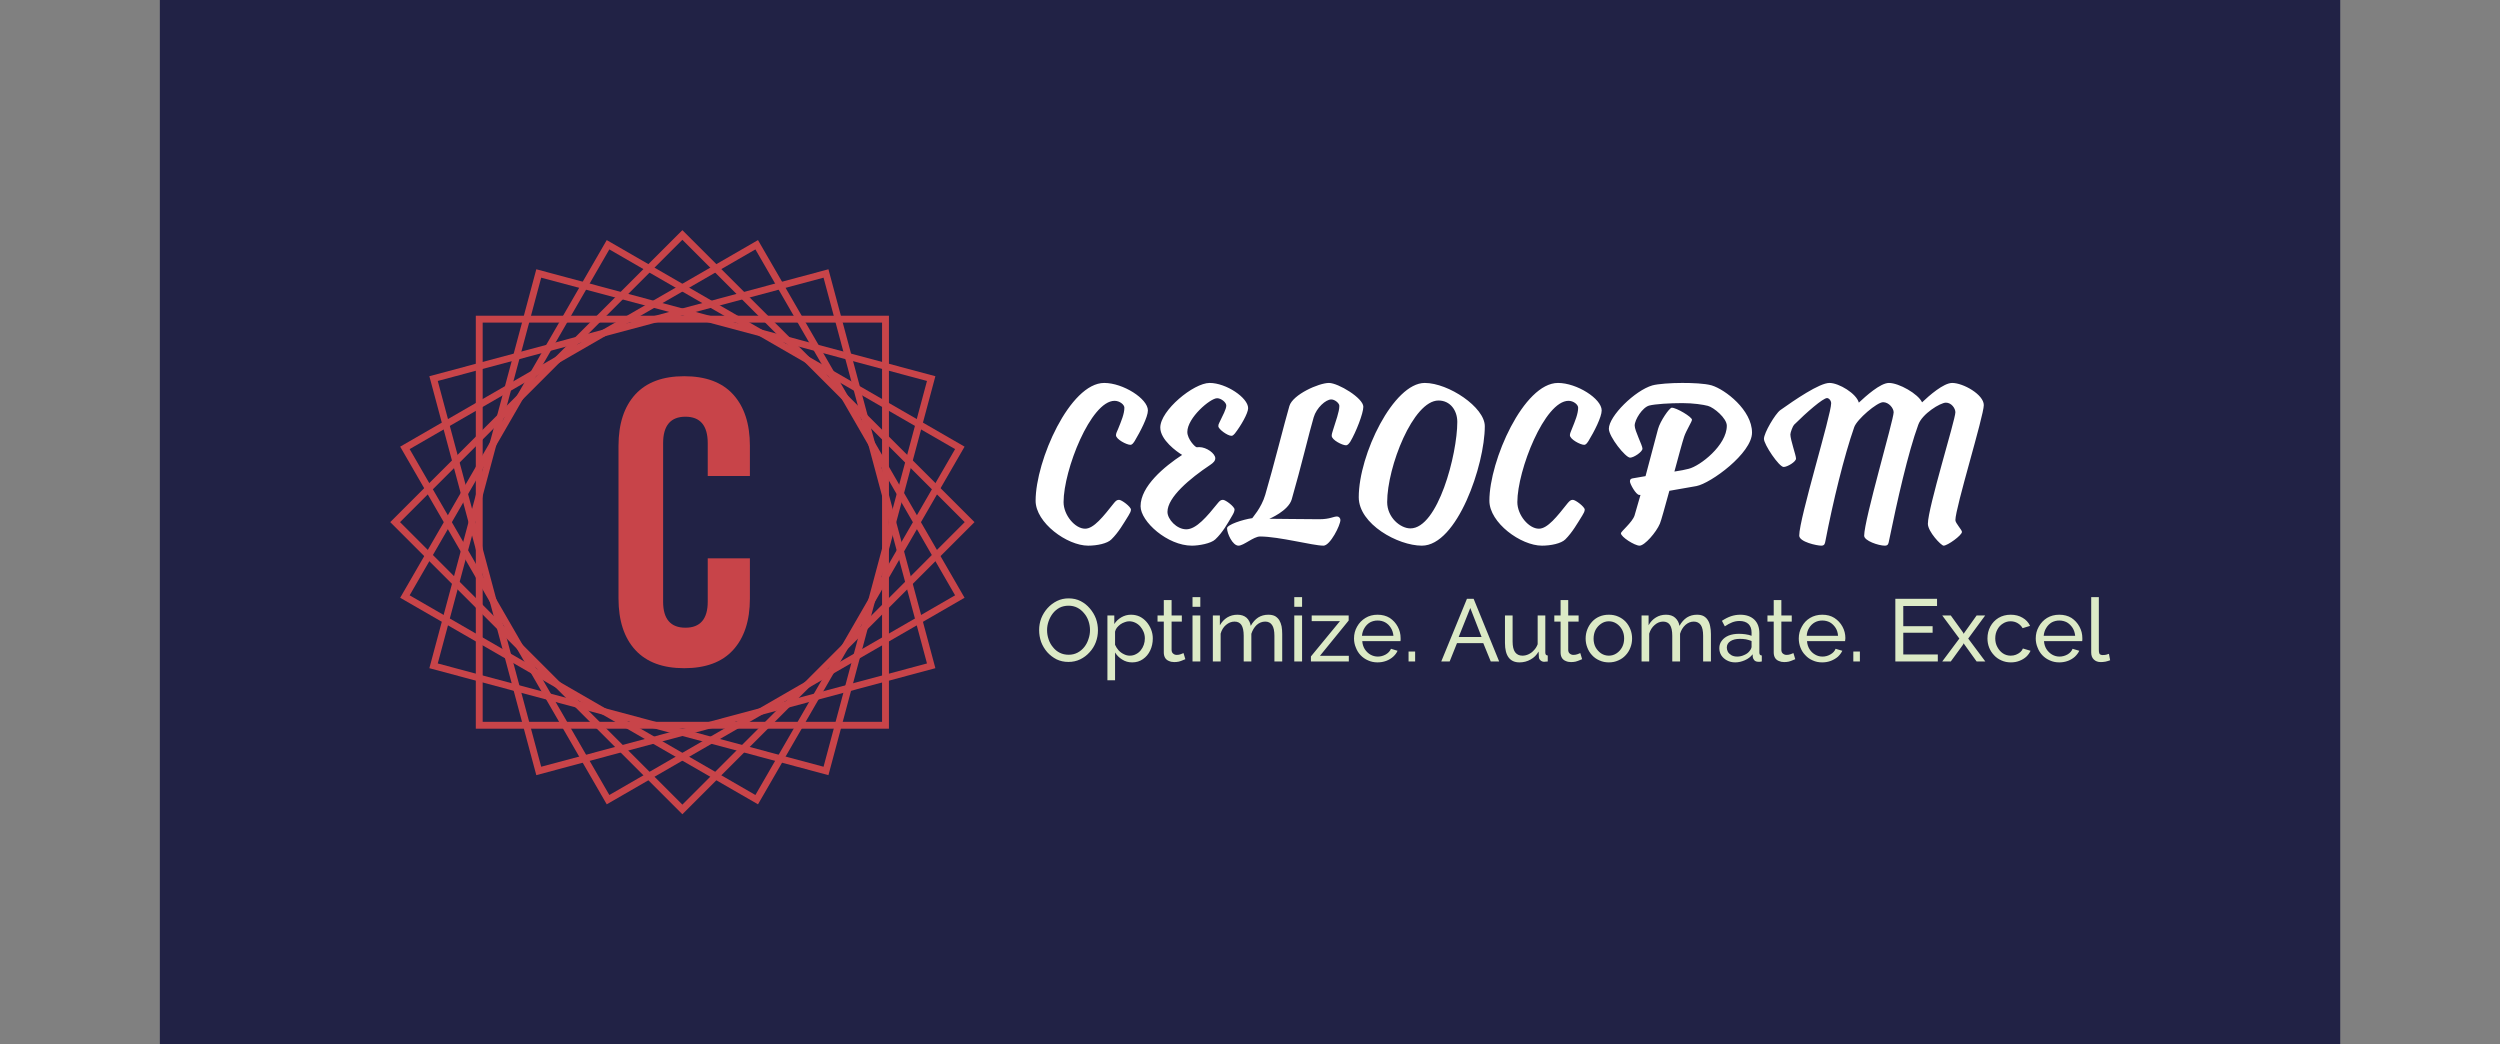
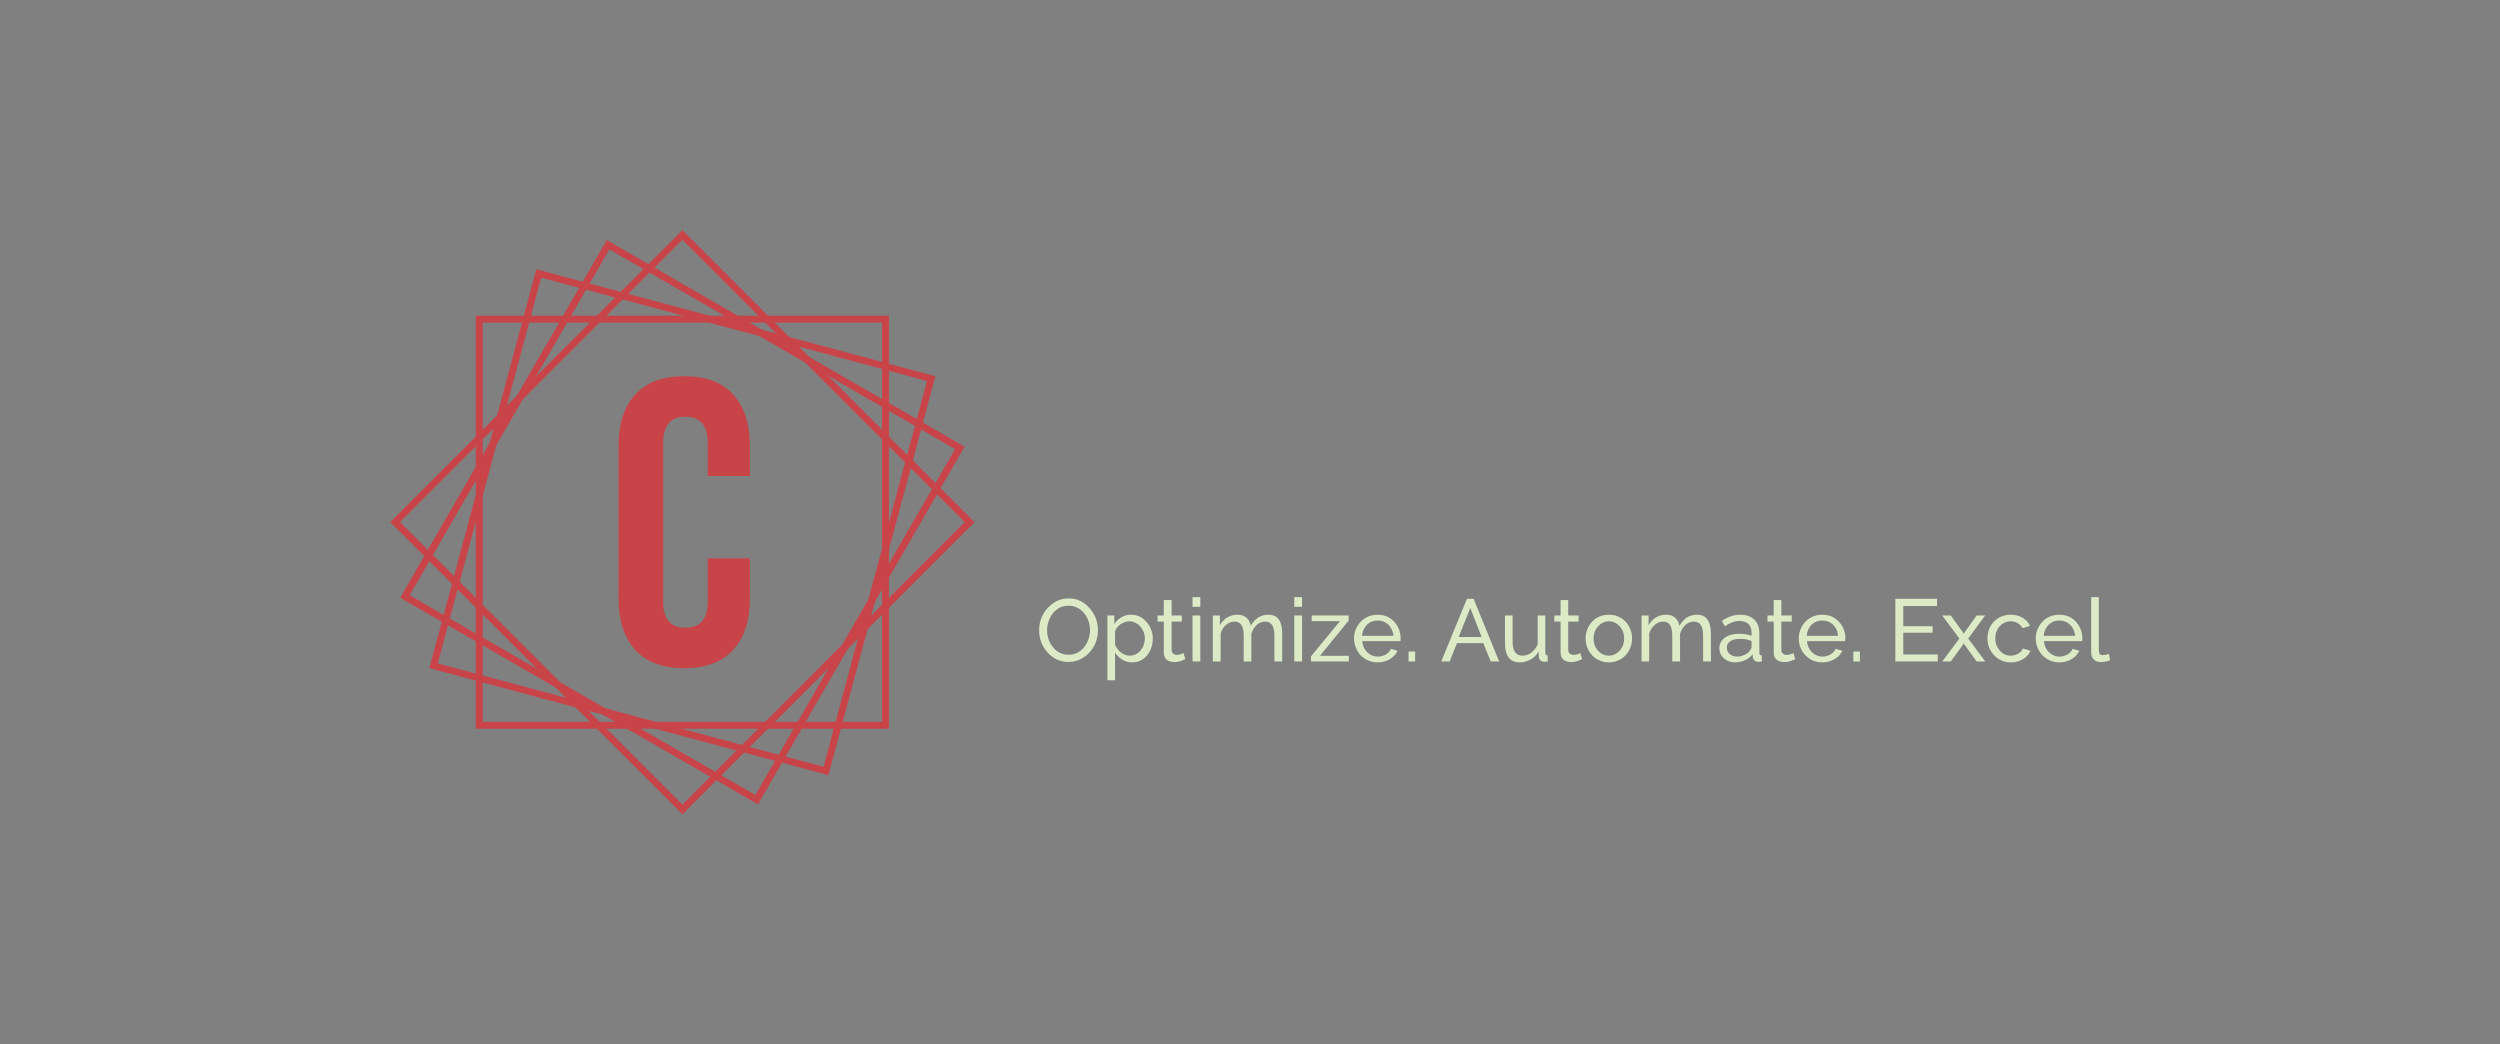
<svg xmlns="http://www.w3.org/2000/svg" viewBox="0 0 12.763 5.332" version="1.1">
  <rect x="0" y="0" width="12.763" height="5.332" fill="#808080" stroke="none" />
  <g transform="matrix(0.78,0,0,0.78,5.287,1.955)">
-     <rect fill="#212245" y="-6.224" x="-5.732" height="14.271" width="14.271" />
    <g clip-path="url(#SvgjsClipPath11772)" transform="matrix(1,0,0,1,0,0)">
      <g clip-path="url(#SvgjsClipPath117675989fd05-8fee-46a4-832c-3ca431bf7d34)">
        <path fill-rule="evenodd" transform="matrix(1,0,0,1,0,0)" fill="#c84449" d="M -1.005 -0.395 L -3.619 -0.395 L -3.619 2.218 L -1.005 2.218 Z M -3.664 -0.44 L -3.664 2.263 L -0.96 2.263 L -0.96 -0.44 Z" />
      </g>
      <g clip-path="url(#SvgjsClipPath117675989fd05-8fee-46a4-832c-3ca431bf7d34)">
        <path fill-rule="evenodd" transform="matrix(1,0,0,1,0,0)" fill="#c84449" d="M -2.312 -0.937 L -4.16 0.911 L -2.312 2.76 L -0.464 0.911 Z M -4.224 0.911 L -2.312 2.823 L -0.4 0.911 L -2.312 -1 Z" />
      </g>
      <g clip-path="url(#SvgjsClipPath117675989fd05-8fee-46a4-832c-3ca431bf7d34)">
-         <path fill-rule="evenodd" transform="matrix(1,0,0,1,0,0)" fill="#c84449" d="M -1.834 -0.874 L -4.097 0.433 L -2.79 2.697 L -0.527 1.39 Z M -4.159 0.417 L -2.807 2.758 L -0.465 1.406 L -1.817 -0.935 Z" />
-       </g>
+         </g>
      <g clip-path="url(#SvgjsClipPath117675989fd05-8fee-46a4-832c-3ca431bf7d34)">
        <path fill-rule="evenodd" transform="matrix(1,0,0,1,0,0)" fill="#c84449" d="M -0.527 0.433 L -2.79 -0.874 L -4.097 1.39 L -1.834 2.697 Z M -2.807 -0.935 L -4.159 1.406 L -1.817 2.758 L -0.465 0.417 Z" />
      </g>
      <g clip-path="url(#SvgjsClipPath117675989fd05-8fee-46a4-832c-3ca431bf7d34)">
-         <path fill-rule="evenodd" transform="matrix(1,0,0,1,0,0)" fill="#c84449" d="M -1.388 -0.689 L -3.913 -0.013 L -3.236 2.512 L -0.711 1.836 Z M -3.968 -0.044 L -3.268 2.567 L -0.656 1.867 L -1.356 -0.744 Z" />
-       </g>
+         </g>
      <g clip-path="url(#SvgjsClipPath117675989fd05-8fee-46a4-832c-3ca431bf7d34)">
        <path fill-rule="evenodd" transform="matrix(1,0,0,1,0,0)" fill="#c84449" d="M -0.711 -0.013 L -3.236 -0.689 L -3.913 1.836 L -1.388 2.512 Z M -3.268 -0.744 L -3.968 1.867 L -1.356 2.567 L -0.656 -0.044 Z" />
      </g>
      <path fill-rule="nonzero" transform="matrix(1,0,0,1,0,0)" fill="#c84449" d="M -2.62 1.748 C -2.693 1.668 -2.73 1.556 -2.73 1.411 L -2.73 0.412 C -2.73 0.267 -2.693 0.155 -2.62 0.075 C -2.546 -0.005 -2.44 -0.044 -2.3 -0.044 C -2.16 -0.044 -2.053 -0.005 -1.98 0.075 C -1.907 0.155 -1.87 0.267 -1.87 0.412 L -1.87 0.609 L -2.146 0.609 L -2.146 0.394 C -2.146 0.279 -2.195 0.221 -2.292 0.221 C -2.389 0.221 -2.438 0.279 -2.438 0.394 L -2.438 1.432 C -2.438 1.545 -2.389 1.602 -2.292 1.602 C -2.195 1.602 -2.146 1.545 -2.146 1.432 L -2.146 1.148 L -1.87 1.148 L -1.87 1.411 C -1.87 1.556 -1.907 1.668 -1.98 1.748 C -2.053 1.828 -2.16 1.867 -2.3 1.867 C -2.44 1.867 -2.546 1.828 -2.62 1.748" />
    </g>
    <g>
-       <path fill-rule="nonzero" fill="#ffffff" d="M 0.581 0.162 C 0.581 0.202 0.561 0.249 0.54 0.301 C 0.532 0.319 0.526 0.331 0.526 0.342 C 0.526 0.369 0.596 0.405 0.62 0.405 C 0.632 0.405 0.639 0.394 0.648 0.381 C 0.685 0.319 0.735 0.223 0.735 0.18 C 0.735 0.103 0.572 -2.220446049250313e-16 0.449 -2.220446049250313e-16 C 0.225 -2.220446049250313e-16 0 0.508 0 0.771 C 0 0.915 0.206 1.065 0.344 1.065 C 0.402 1.065 0.47 1.051 0.496 1.024 C 0.543 0.978 0.575 0.921 0.608 0.868 C 0.617 0.853 0.624 0.841 0.624 0.829 C 0.624 0.811 0.564 0.765 0.546 0.765 C 0.531 0.765 0.523 0.774 0.513 0.786 C 0.443 0.874 0.381 0.954 0.324 0.954 C 0.258 0.954 0.183 0.865 0.183 0.78 C 0.183 0.571 0.361 0.117 0.517 0.117 C 0.55 0.117 0.581 0.142 0.581 0.162 M 0.986 0.958 C 0.923 0.958 0.863 0.892 0.863 0.844 C 0.863 0.748 1.01 0.625 1.142 0.537 C 1.163 0.523 1.176 0.51 1.176 0.493 C 1.176 0.462 1.119 0.42 1.071 0.42 C 1.065 0.42 1.061 0.42 1.055 0.421 C 1.044 0.421 0.993 0.367 0.993 0.321 C 0.993 0.228 1.143 0.1 1.188 0.1 C 1.214 0.1 1.248 0.127 1.248 0.148 C 1.248 0.171 1.226 0.211 1.202 0.261 C 1.197 0.27 1.196 0.276 1.196 0.283 C 1.196 0.303 1.257 0.346 1.281 0.346 C 1.289 0.346 1.293 0.343 1.304 0.331 C 1.344 0.28 1.391 0.198 1.391 0.165 C 1.391 0.097 1.247 -2.220446049250313e-16 1.139 -2.220446049250313e-16 C 1.034 -2.220446049250313e-16 0.816 0.18 0.816 0.292 C 0.816 0.373 0.924 0.45 0.959 0.471 C 0.843 0.547 0.687 0.676 0.687 0.807 C 0.687 0.907 0.863 1.065 1.023 1.065 C 1.068 1.065 1.148 1.051 1.176 1.024 C 1.224 0.979 1.256 0.921 1.287 0.868 C 1.296 0.853 1.302 0.84 1.302 0.828 C 1.302 0.81 1.244 0.765 1.226 0.765 C 1.211 0.765 1.203 0.774 1.193 0.786 C 1.122 0.874 1.052 0.958 0.986 0.958 M 2.145 0.156 C 2.145 0.099 1.98 -2.220446049250313e-16 1.92 -2.220446049250313e-16 C 1.854 -2.220446049250313e-16 1.683 0.076 1.661 0.151 C 1.631 0.253 1.556 0.553 1.503 0.732 C 1.478 0.819 1.416 0.885 1.418 0.885 C 1.355 0.894 1.253 0.928 1.253 0.951 C 1.253 0.985 1.289 1.065 1.328 1.065 C 1.362 1.065 1.427 1.005 1.469 1.005 C 1.593 1.005 1.815 1.065 1.884 1.065 C 1.928 1.065 1.995 0.931 1.995 0.897 C 1.995 0.885 1.985 0.874 1.973 0.874 C 1.949 0.874 1.926 0.892 1.857 0.892 C 1.754 0.892 1.583 0.889 1.53 0.889 C 1.53 0.889 1.653 0.838 1.676 0.763 C 1.736 0.556 1.793 0.315 1.82 0.225 C 1.838 0.163 1.899 0.108 1.935 0.108 C 1.959 0.108 1.988 0.133 1.988 0.15 C 1.988 0.19 1.964 0.25 1.947 0.307 C 1.941 0.325 1.938 0.336 1.938 0.346 C 1.938 0.373 2.007 0.408 2.031 0.408 C 2.043 0.408 2.051 0.397 2.06 0.384 C 2.097 0.322 2.145 0.199 2.145 0.156 M 2.94 0.283 C 2.94 0.159 2.702 -2.220446049250313e-16 2.547 -2.220446049250313e-16 C 2.343 -2.220446049250313e-16 2.115 0.468 2.115 0.748 C 2.115 0.924 2.372 1.065 2.528 1.065 C 2.759 1.065 2.94 0.537 2.94 0.283 M 2.76 0.255 C 2.76 0.468 2.633 0.952 2.453 0.952 C 2.387 0.952 2.301 0.88 2.301 0.78 C 2.301 0.549 2.471 0.115 2.637 0.115 C 2.714 0.115 2.76 0.18 2.76 0.255 M 3.551 0.162 C 3.551 0.202 3.531 0.249 3.51 0.301 C 3.503 0.319 3.497 0.331 3.497 0.342 C 3.497 0.369 3.566 0.405 3.59 0.405 C 3.602 0.405 3.609 0.394 3.618 0.381 C 3.656 0.319 3.705 0.223 3.705 0.18 C 3.705 0.103 3.542 -2.220446049250313e-16 3.419 -2.220446049250313e-16 C 3.195 -2.220446049250313e-16 2.97 0.508 2.97 0.771 C 2.97 0.915 3.176 1.065 3.314 1.065 C 3.372 1.065 3.44 1.051 3.467 1.024 C 3.513 0.978 3.545 0.921 3.578 0.868 C 3.587 0.853 3.594 0.841 3.594 0.829 C 3.594 0.811 3.534 0.765 3.516 0.765 C 3.501 0.765 3.494 0.774 3.483 0.786 C 3.413 0.874 3.351 0.954 3.294 0.954 C 3.228 0.954 3.153 0.865 3.153 0.78 C 3.153 0.571 3.332 0.117 3.488 0.117 C 3.521 0.117 3.551 0.142 3.551 0.162 M 4.037 0.016 C 3.923 0.049 3.752 0.217 3.752 0.3 C 3.752 0.352 3.861 0.489 3.891 0.489 C 3.915 0.489 3.972 0.451 3.972 0.43 C 3.972 0.409 3.921 0.313 3.921 0.279 C 3.921 0.24 3.972 0.16 4.016 0.148 C 4.055 0.138 4.151 0.132 4.233 0.132 C 4.305 0.132 4.37 0.142 4.4 0.15 C 4.439 0.16 4.524 0.231 4.524 0.28 C 4.524 0.408 4.349 0.544 4.274 0.562 C 4.253 0.568 4.22 0.574 4.181 0.58 C 4.208 0.48 4.233 0.387 4.245 0.351 C 4.259 0.31 4.296 0.253 4.296 0.241 C 4.296 0.222 4.194 0.162 4.164 0.162 C 4.148 0.162 4.088 0.25 4.074 0.301 L 3.992 0.61 L 3.905 0.625 C 3.894 0.628 3.89 0.633 3.89 0.645 C 3.89 0.661 3.93 0.733 3.951 0.733 L 3.959 0.733 L 3.92 0.868 C 3.905 0.913 3.831 0.972 3.831 0.984 C 3.831 1.008 3.921 1.065 3.953 1.065 C 3.986 1.065 4.062 0.978 4.086 0.921 C 4.094 0.903 4.119 0.811 4.148 0.706 C 4.218 0.694 4.287 0.682 4.325 0.675 C 4.419 0.657 4.689 0.46 4.689 0.325 C 4.689 0.178 4.514 0.043 4.425 0.016 C 4.38 0.003 4.298 -2.220446049250313e-16 4.232 -2.220446049250313e-16 C 4.158 -2.220446049250313e-16 4.074 0.006 4.037 0.016 M 4.94 0.337 C 4.94 0.324 4.956 0.282 4.964 0.274 C 5.046 0.192 5.154 0.099 5.18 0.099 C 5.192 0.099 5.207 0.115 5.207 0.133 C 5.207 0.21 4.998 0.886 4.998 0.999 C 4.998 1.041 5.115 1.065 5.142 1.065 C 5.163 1.065 5.166 1.053 5.169 1.036 C 5.219 0.777 5.292 0.477 5.358 0.289 C 5.376 0.238 5.507 0.126 5.547 0.126 C 5.585 0.126 5.616 0.166 5.616 0.192 C 5.616 0.241 5.423 0.895 5.423 1 C 5.423 1.033 5.517 1.065 5.558 1.065 C 5.579 1.065 5.582 1.053 5.585 1.036 C 5.639 0.772 5.711 0.454 5.777 0.274 C 5.802 0.202 5.922 0.129 5.958 0.129 C 5.994 0.129 6.02 0.166 6.02 0.192 C 6.02 0.241 5.84 0.817 5.84 0.922 C 5.84 0.973 5.927 1.065 5.943 1.065 C 5.969 1.065 6.063 0.997 6.063 0.975 C 6.063 0.961 6.02 0.918 6.02 0.898 C 6.02 0.817 6.206 0.216 6.206 0.145 C 6.206 0.076 6.071 -2.220446049250313e-16 5.999 -2.220446049250313e-16 C 5.943 -2.220446049250313e-16 5.849 0.082 5.802 0.127 C 5.777 0.072 5.651 -2.220446049250313e-16 5.585 -2.220446049250313e-16 C 5.529 -2.220446049250313e-16 5.433 0.087 5.388 0.129 C 5.373 0.07 5.258 -2.220446049250313e-16 5.196 -2.220446049250313e-16 C 5.13 -2.220446049250313e-16 4.967 0.112 4.874 0.178 C 4.841 0.202 4.767 0.327 4.767 0.366 C 4.767 0.403 4.866 0.55 4.896 0.55 C 4.92 0.55 4.977 0.516 4.977 0.495 C 4.977 0.474 4.94 0.372 4.94 0.337" />
-     </g>
+       </g>
    <g>
      <path fill-rule="nonzero" fill="#dceac6" d="M 0.215 1.826 Q 0.172 1.826 0.137 1.809 Q 0.102 1.791 0.076 1.762 Q 0.05 1.732 0.036 1.695 Q 0.023 1.657 0.023 1.618 Q 0.023 1.577 0.037 1.54 Q 0.052 1.503 0.078 1.474 Q 0.104 1.445 0.14 1.427 Q 0.175 1.41 0.216 1.41 Q 0.26 1.41 0.295 1.428 Q 0.33 1.446 0.355 1.476 Q 0.381 1.506 0.395 1.543 Q 0.408 1.58 0.408 1.619 Q 0.408 1.66 0.394 1.697 Q 0.38 1.734 0.353 1.763 Q 0.327 1.792 0.292 1.809 Q 0.257 1.826 0.215 1.826 M 0.075 1.618 Q 0.075 1.649 0.085 1.678 Q 0.095 1.708 0.114 1.73 Q 0.132 1.753 0.158 1.766 Q 0.184 1.779 0.216 1.779 Q 0.249 1.779 0.275 1.765 Q 0.301 1.751 0.319 1.728 Q 0.337 1.705 0.346 1.676 Q 0.356 1.648 0.356 1.618 Q 0.356 1.587 0.346 1.558 Q 0.336 1.529 0.317 1.507 Q 0.298 1.484 0.273 1.471 Q 0.247 1.458 0.216 1.458 Q 0.183 1.458 0.157 1.471 Q 0.131 1.485 0.113 1.508 Q 0.095 1.531 0.085 1.56 Q 0.075 1.588 0.075 1.618 M 0.632 1.829 Q 0.595 1.829 0.566 1.81 Q 0.537 1.792 0.52 1.764 L 0.52 1.946 L 0.47 1.946 L 0.47 1.522 L 0.515 1.522 L 0.515 1.578 Q 0.532 1.551 0.561 1.534 Q 0.59 1.517 0.624 1.517 Q 0.655 1.517 0.681 1.529 Q 0.707 1.542 0.726 1.564 Q 0.745 1.586 0.756 1.614 Q 0.767 1.642 0.767 1.672 Q 0.767 1.715 0.75 1.751 Q 0.733 1.787 0.702 1.808 Q 0.672 1.829 0.632 1.829 M 0.616 1.785 Q 0.639 1.785 0.657 1.775 Q 0.675 1.766 0.688 1.75 Q 0.701 1.734 0.708 1.714 Q 0.715 1.694 0.715 1.672 Q 0.715 1.65 0.707 1.63 Q 0.699 1.61 0.685 1.594 Q 0.671 1.578 0.652 1.569 Q 0.633 1.56 0.612 1.56 Q 0.598 1.56 0.583 1.566 Q 0.568 1.571 0.555 1.58 Q 0.542 1.59 0.532 1.602 Q 0.523 1.614 0.52 1.628 L 0.52 1.714 Q 0.529 1.734 0.543 1.75 Q 0.558 1.766 0.577 1.775 Q 0.596 1.785 0.616 1.785 M 0.98 1.808 Q 0.974 1.811 0.963 1.815 Q 0.952 1.82 0.937 1.824 Q 0.923 1.827 0.907 1.827 Q 0.888 1.827 0.873 1.82 Q 0.857 1.814 0.848 1.8 Q 0.839 1.785 0.839 1.764 L 0.839 1.562 L 0.798 1.562 L 0.798 1.522 L 0.839 1.522 L 0.839 1.421 L 0.89 1.421 L 0.89 1.522 L 0.957 1.522 L 0.957 1.562 L 0.89 1.562 L 0.89 1.749 Q 0.891 1.765 0.901 1.772 Q 0.91 1.78 0.924 1.78 Q 0.939 1.78 0.951 1.775 Q 0.964 1.77 0.968 1.768 L 0.98 1.808 M 1.027 1.823 L 1.027 1.522 L 1.078 1.522 L 1.078 1.823 L 1.027 1.823 M 1.027 1.465 L 1.027 1.402 L 1.078 1.402 L 1.078 1.465 L 1.027 1.465 M 1.614 1.823 L 1.563 1.823 L 1.563 1.655 Q 1.563 1.607 1.548 1.585 Q 1.533 1.562 1.503 1.562 Q 1.472 1.562 1.447 1.584 Q 1.423 1.607 1.412 1.642 L 1.412 1.823 L 1.362 1.823 L 1.362 1.655 Q 1.362 1.607 1.347 1.584 Q 1.332 1.562 1.302 1.562 Q 1.272 1.562 1.246 1.584 Q 1.221 1.605 1.211 1.641 L 1.211 1.823 L 1.16 1.823 L 1.16 1.522 L 1.206 1.522 L 1.206 1.586 Q 1.225 1.553 1.254 1.535 Q 1.284 1.517 1.321 1.517 Q 1.358 1.517 1.381 1.537 Q 1.403 1.558 1.408 1.59 Q 1.428 1.554 1.457 1.535 Q 1.486 1.517 1.523 1.517 Q 1.549 1.517 1.567 1.526 Q 1.584 1.536 1.595 1.553 Q 1.605 1.57 1.61 1.593 Q 1.614 1.616 1.614 1.643 L 1.614 1.823 M 1.693 1.823 L 1.693 1.522 L 1.744 1.522 L 1.744 1.823 L 1.693 1.823 M 1.693 1.465 L 1.693 1.402 L 1.744 1.402 L 1.744 1.465 L 1.693 1.465 M 1.802 1.79 L 1.992 1.559 L 1.807 1.559 L 1.807 1.522 L 2.049 1.522 L 2.049 1.555 L 1.861 1.786 L 2.05 1.786 L 2.05 1.823 L 1.802 1.823 L 1.802 1.79 M 2.238 1.829 Q 2.204 1.829 2.176 1.816 Q 2.148 1.804 2.127 1.782 Q 2.107 1.761 2.096 1.732 Q 2.084 1.704 2.084 1.672 Q 2.084 1.63 2.104 1.595 Q 2.124 1.559 2.159 1.538 Q 2.193 1.517 2.238 1.517 Q 2.284 1.517 2.318 1.538 Q 2.351 1.56 2.37 1.595 Q 2.389 1.63 2.389 1.67 Q 2.389 1.676 2.389 1.681 Q 2.388 1.687 2.388 1.69 L 2.138 1.69 Q 2.14 1.719 2.154 1.742 Q 2.169 1.765 2.191 1.778 Q 2.214 1.791 2.24 1.791 Q 2.267 1.791 2.292 1.777 Q 2.316 1.763 2.326 1.74 L 2.369 1.753 Q 2.36 1.774 2.34 1.792 Q 2.321 1.809 2.295 1.819 Q 2.268 1.829 2.238 1.829 M 2.136 1.655 L 2.342 1.655 Q 2.339 1.625 2.325 1.603 Q 2.311 1.58 2.288 1.567 Q 2.266 1.555 2.238 1.555 Q 2.212 1.555 2.189 1.567 Q 2.167 1.58 2.153 1.603 Q 2.139 1.625 2.136 1.655 M 2.441 1.823 L 2.441 1.758 L 2.484 1.758 L 2.484 1.823 L 2.441 1.823 M 2.823 1.413 L 2.867 1.413 L 3.034 1.823 L 2.979 1.823 L 2.93 1.703 L 2.758 1.703 L 2.71 1.823 L 2.655 1.823 L 2.823 1.413 M 2.919 1.663 L 2.845 1.473 L 2.769 1.663 L 2.919 1.663 M 3.072 1.702 L 3.072 1.522 L 3.122 1.522 L 3.122 1.693 Q 3.122 1.739 3.138 1.762 Q 3.155 1.785 3.186 1.785 Q 3.207 1.785 3.226 1.776 Q 3.246 1.767 3.261 1.75 Q 3.277 1.734 3.286 1.71 L 3.286 1.522 L 3.336 1.522 L 3.336 1.765 Q 3.336 1.774 3.34 1.779 Q 3.344 1.783 3.352 1.784 L 3.352 1.823 Q 3.344 1.824 3.339 1.824 Q 3.334 1.825 3.329 1.825 Q 3.315 1.825 3.305 1.816 Q 3.294 1.807 3.294 1.794 L 3.292 1.758 Q 3.273 1.792 3.24 1.81 Q 3.207 1.829 3.167 1.829 Q 3.12 1.829 3.096 1.797 Q 3.072 1.765 3.072 1.702 M 3.577 1.808 Q 3.571 1.811 3.56 1.815 Q 3.549 1.82 3.534 1.824 Q 3.52 1.827 3.504 1.827 Q 3.485 1.827 3.47 1.82 Q 3.454 1.814 3.445 1.8 Q 3.436 1.785 3.436 1.764 L 3.436 1.562 L 3.395 1.562 L 3.395 1.522 L 3.436 1.522 L 3.436 1.421 L 3.486 1.421 L 3.486 1.522 L 3.554 1.522 L 3.554 1.562 L 3.486 1.562 L 3.486 1.749 Q 3.487 1.765 3.497 1.772 Q 3.507 1.78 3.52 1.78 Q 3.535 1.78 3.548 1.775 Q 3.561 1.77 3.565 1.768 L 3.577 1.808 M 3.752 1.829 Q 3.718 1.829 3.69 1.816 Q 3.662 1.804 3.642 1.782 Q 3.622 1.761 3.611 1.732 Q 3.6 1.704 3.6 1.673 Q 3.6 1.641 3.611 1.613 Q 3.622 1.585 3.642 1.563 Q 3.662 1.541 3.69 1.529 Q 3.718 1.517 3.752 1.517 Q 3.786 1.517 3.813 1.529 Q 3.841 1.541 3.862 1.563 Q 3.882 1.585 3.893 1.613 Q 3.904 1.641 3.904 1.673 Q 3.904 1.704 3.893 1.732 Q 3.882 1.761 3.862 1.782 Q 3.842 1.804 3.814 1.816 Q 3.786 1.829 3.752 1.829 M 3.652 1.674 Q 3.652 1.705 3.665 1.73 Q 3.679 1.755 3.701 1.77 Q 3.724 1.785 3.752 1.785 Q 3.779 1.785 3.802 1.77 Q 3.825 1.755 3.839 1.729 Q 3.852 1.704 3.852 1.672 Q 3.852 1.641 3.839 1.616 Q 3.825 1.59 3.802 1.575 Q 3.779 1.56 3.752 1.56 Q 3.724 1.56 3.701 1.576 Q 3.679 1.591 3.665 1.616 Q 3.652 1.642 3.652 1.674 M 4.42 1.823 L 4.369 1.823 L 4.369 1.655 Q 4.369 1.607 4.354 1.585 Q 4.338 1.562 4.308 1.562 Q 4.278 1.562 4.253 1.584 Q 4.228 1.607 4.218 1.642 L 4.218 1.823 L 4.167 1.823 L 4.167 1.655 Q 4.167 1.607 4.152 1.584 Q 4.137 1.562 4.107 1.562 Q 4.077 1.562 4.052 1.584 Q 4.027 1.605 4.016 1.641 L 4.016 1.823 L 3.966 1.823 L 3.966 1.522 L 4.012 1.522 L 4.012 1.586 Q 4.03 1.553 4.06 1.535 Q 4.089 1.517 4.126 1.517 Q 4.164 1.517 4.186 1.537 Q 4.209 1.558 4.214 1.59 Q 4.234 1.554 4.263 1.535 Q 4.292 1.517 4.329 1.517 Q 4.355 1.517 4.372 1.526 Q 4.39 1.536 4.4 1.553 Q 4.411 1.57 4.415 1.593 Q 4.42 1.616 4.42 1.643 L 4.42 1.823 M 4.475 1.736 Q 4.475 1.707 4.492 1.686 Q 4.508 1.665 4.537 1.653 Q 4.566 1.642 4.604 1.642 Q 4.624 1.642 4.646 1.645 Q 4.669 1.648 4.686 1.655 L 4.686 1.633 Q 4.686 1.598 4.666 1.578 Q 4.645 1.558 4.607 1.558 Q 4.582 1.558 4.559 1.567 Q 4.536 1.576 4.511 1.593 L 4.492 1.557 Q 4.522 1.537 4.551 1.527 Q 4.581 1.517 4.612 1.517 Q 4.67 1.517 4.704 1.549 Q 4.737 1.581 4.737 1.638 L 4.737 1.765 Q 4.737 1.774 4.741 1.779 Q 4.745 1.783 4.753 1.784 L 4.753 1.823 Q 4.746 1.824 4.74 1.825 Q 4.735 1.825 4.731 1.825 Q 4.713 1.825 4.704 1.815 Q 4.696 1.806 4.694 1.795 L 4.693 1.776 Q 4.674 1.801 4.642 1.815 Q 4.61 1.829 4.579 1.829 Q 4.549 1.829 4.525 1.816 Q 4.502 1.804 4.488 1.783 Q 4.475 1.762 4.475 1.736 M 4.671 1.757 Q 4.678 1.749 4.682 1.741 Q 4.686 1.732 4.686 1.727 L 4.686 1.689 Q 4.668 1.682 4.649 1.678 Q 4.629 1.675 4.61 1.675 Q 4.571 1.675 4.548 1.69 Q 4.524 1.705 4.524 1.732 Q 4.524 1.746 4.531 1.76 Q 4.539 1.773 4.554 1.782 Q 4.57 1.791 4.592 1.791 Q 4.616 1.791 4.637 1.781 Q 4.659 1.772 4.671 1.757 M 4.972 1.808 Q 4.966 1.811 4.955 1.815 Q 4.944 1.82 4.929 1.824 Q 4.915 1.827 4.899 1.827 Q 4.88 1.827 4.865 1.82 Q 4.849 1.814 4.84 1.8 Q 4.831 1.785 4.831 1.764 L 4.831 1.562 L 4.79 1.562 L 4.79 1.522 L 4.831 1.522 L 4.831 1.421 L 4.881 1.421 L 4.881 1.522 L 4.949 1.522 L 4.949 1.562 L 4.881 1.562 L 4.881 1.749 Q 4.882 1.765 4.892 1.772 Q 4.902 1.78 4.915 1.78 Q 4.93 1.78 4.943 1.775 Q 4.956 1.77 4.96 1.768 L 4.972 1.808 M 5.148 1.829 Q 5.114 1.829 5.086 1.816 Q 5.058 1.804 5.038 1.782 Q 5.017 1.761 5.006 1.732 Q 4.995 1.704 4.995 1.672 Q 4.995 1.63 5.015 1.595 Q 5.034 1.559 5.069 1.538 Q 5.104 1.517 5.149 1.517 Q 5.195 1.517 5.228 1.538 Q 5.262 1.56 5.281 1.595 Q 5.3 1.63 5.3 1.67 Q 5.3 1.676 5.299 1.681 Q 5.299 1.687 5.298 1.69 L 5.049 1.69 Q 5.051 1.719 5.065 1.742 Q 5.079 1.765 5.102 1.778 Q 5.124 1.791 5.15 1.791 Q 5.178 1.791 5.202 1.777 Q 5.227 1.763 5.236 1.74 L 5.28 1.753 Q 5.27 1.774 5.251 1.792 Q 5.231 1.809 5.205 1.819 Q 5.179 1.829 5.148 1.829 M 5.047 1.655 L 5.252 1.655 Q 5.25 1.625 5.236 1.603 Q 5.221 1.58 5.199 1.567 Q 5.176 1.555 5.149 1.555 Q 5.122 1.555 5.1 1.567 Q 5.077 1.58 5.063 1.603 Q 5.049 1.625 5.047 1.655 M 5.352 1.823 L 5.352 1.758 L 5.395 1.758 L 5.395 1.823 L 5.352 1.823 M 5.905 1.777 L 5.905 1.823 L 5.627 1.823 L 5.627 1.413 L 5.9 1.413 L 5.9 1.46 L 5.679 1.46 L 5.679 1.592 L 5.871 1.592 L 5.871 1.635 L 5.679 1.635 L 5.679 1.777 L 5.905 1.777 M 5.99 1.522 L 6.07 1.633 L 6.074 1.642 L 6.08 1.633 L 6.159 1.522 L 6.215 1.522 L 6.104 1.673 L 6.216 1.823 L 6.159 1.823 L 6.08 1.713 L 6.074 1.704 L 6.07 1.713 L 5.99 1.823 L 5.934 1.823 L 6.046 1.673 L 5.934 1.522 L 5.99 1.522 M 6.383 1.829 Q 6.349 1.829 6.321 1.816 Q 6.293 1.804 6.273 1.782 Q 6.252 1.76 6.241 1.732 Q 6.23 1.704 6.23 1.672 Q 6.23 1.629 6.249 1.594 Q 6.268 1.559 6.302 1.538 Q 6.337 1.517 6.382 1.517 Q 6.427 1.517 6.46 1.537 Q 6.493 1.556 6.509 1.59 L 6.46 1.605 Q 6.448 1.584 6.427 1.572 Q 6.407 1.56 6.381 1.56 Q 6.354 1.56 6.331 1.575 Q 6.308 1.589 6.295 1.614 Q 6.281 1.639 6.281 1.672 Q 6.281 1.704 6.295 1.729 Q 6.309 1.755 6.331 1.77 Q 6.354 1.785 6.382 1.785 Q 6.4 1.785 6.416 1.779 Q 6.433 1.772 6.445 1.762 Q 6.457 1.751 6.462 1.738 L 6.512 1.753 Q 6.502 1.775 6.484 1.792 Q 6.465 1.809 6.439 1.819 Q 6.414 1.829 6.383 1.829 M 6.7 1.829 Q 6.666 1.829 6.638 1.816 Q 6.61 1.804 6.589 1.782 Q 6.569 1.761 6.558 1.732 Q 6.546 1.704 6.546 1.672 Q 6.546 1.63 6.566 1.595 Q 6.586 1.559 6.62 1.538 Q 6.655 1.517 6.7 1.517 Q 6.746 1.517 6.78 1.538 Q 6.813 1.56 6.832 1.595 Q 6.851 1.63 6.851 1.67 Q 6.851 1.676 6.851 1.681 Q 6.85 1.687 6.85 1.69 L 6.6 1.69 Q 6.602 1.719 6.616 1.742 Q 6.631 1.765 6.653 1.778 Q 6.676 1.791 6.701 1.791 Q 6.729 1.791 6.754 1.777 Q 6.778 1.763 6.787 1.74 L 6.831 1.753 Q 6.821 1.774 6.802 1.792 Q 6.783 1.809 6.757 1.819 Q 6.73 1.829 6.7 1.829 M 6.598 1.655 L 6.804 1.655 Q 6.801 1.625 6.787 1.603 Q 6.772 1.58 6.75 1.567 Q 6.727 1.555 6.7 1.555 Q 6.674 1.555 6.651 1.567 Q 6.629 1.58 6.615 1.603 Q 6.601 1.625 6.598 1.655 M 6.909 1.402 L 6.959 1.402 L 6.959 1.745 Q 6.959 1.77 6.966 1.776 Q 6.973 1.781 6.983 1.781 Q 6.995 1.781 7.006 1.779 Q 7.017 1.776 7.025 1.773 L 7.033 1.815 Q 7.02 1.82 7.003 1.824 Q 6.985 1.827 6.972 1.827 Q 6.943 1.827 6.926 1.81 Q 6.909 1.794 6.909 1.764 L 6.909 1.402" />
    </g>
  </g>
  <defs>
    <clipPath id="SvgjsClipPath11772">
      <path d="M -4.224 -1 h 3.824 v 3.824 h -3.824 Z" />
    </clipPath>
    <clipPath id="SvgjsClipPath117675989fd05-8fee-46a4-832c-3ca431bf7d34">
      <path d="M -4.224 -1 L -0.4 -1 L -0.4 2.823 L -4.224 2.823 Z" />
    </clipPath>
  </defs>
</svg>